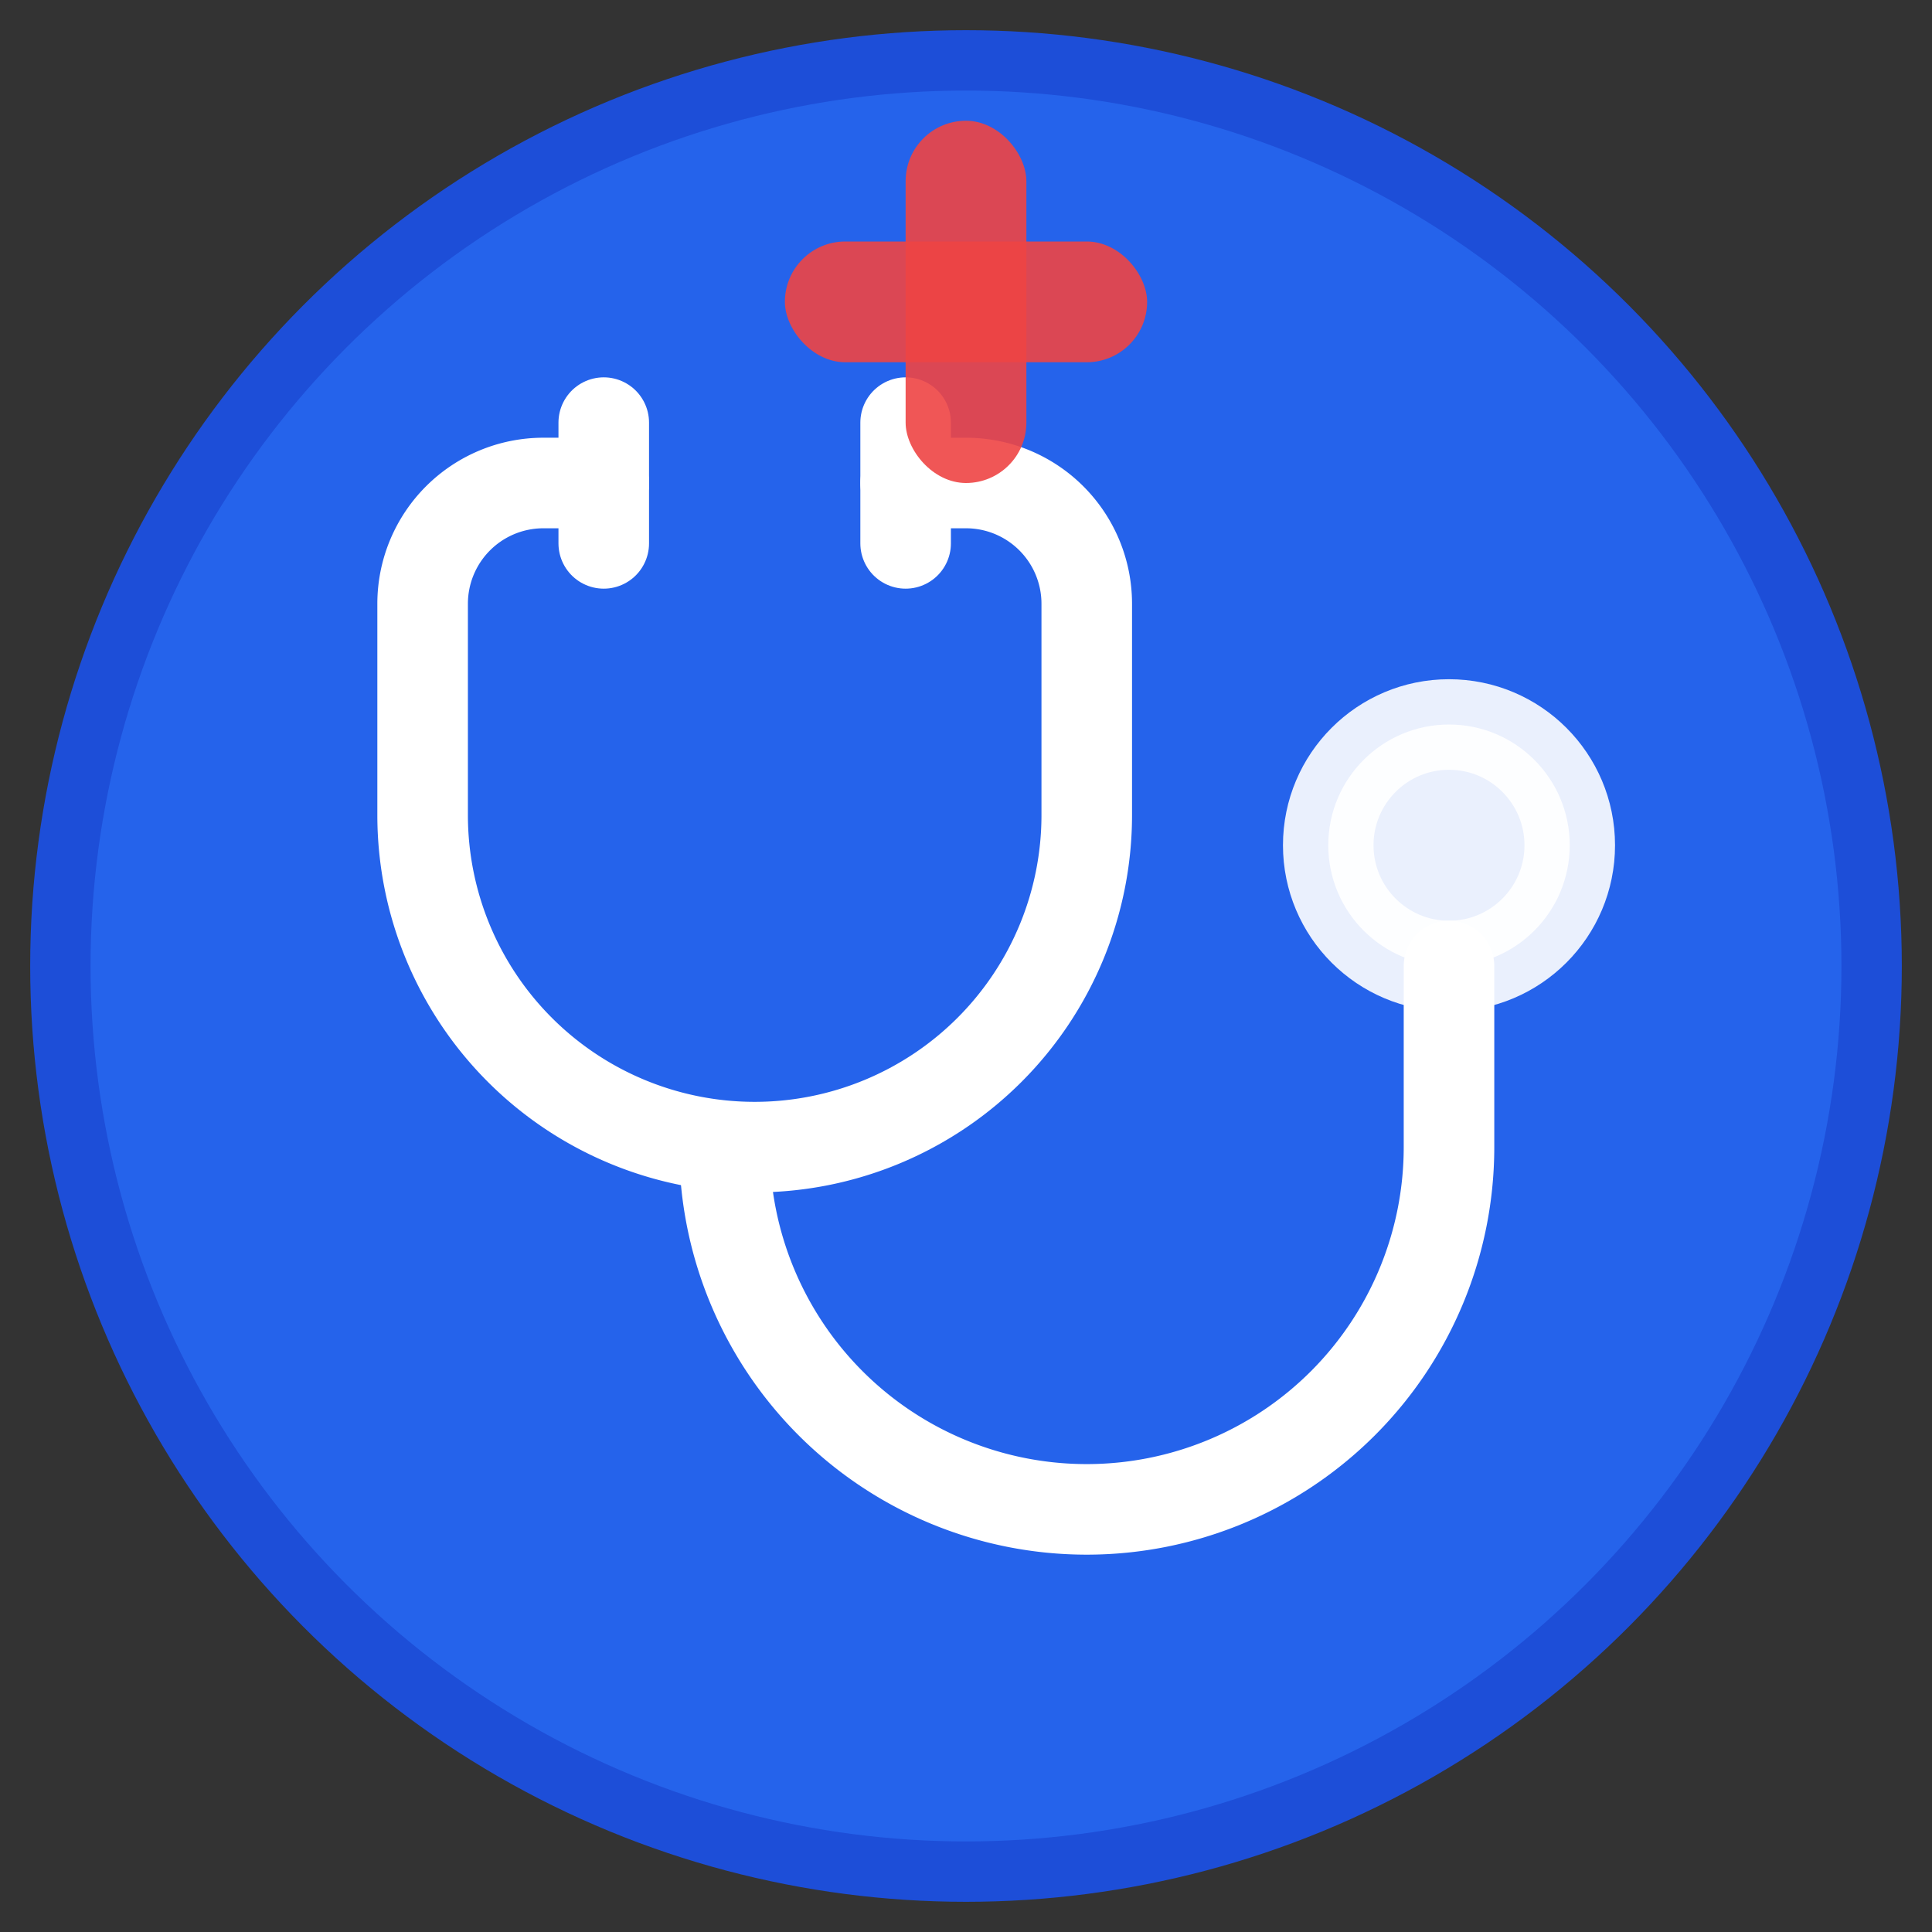
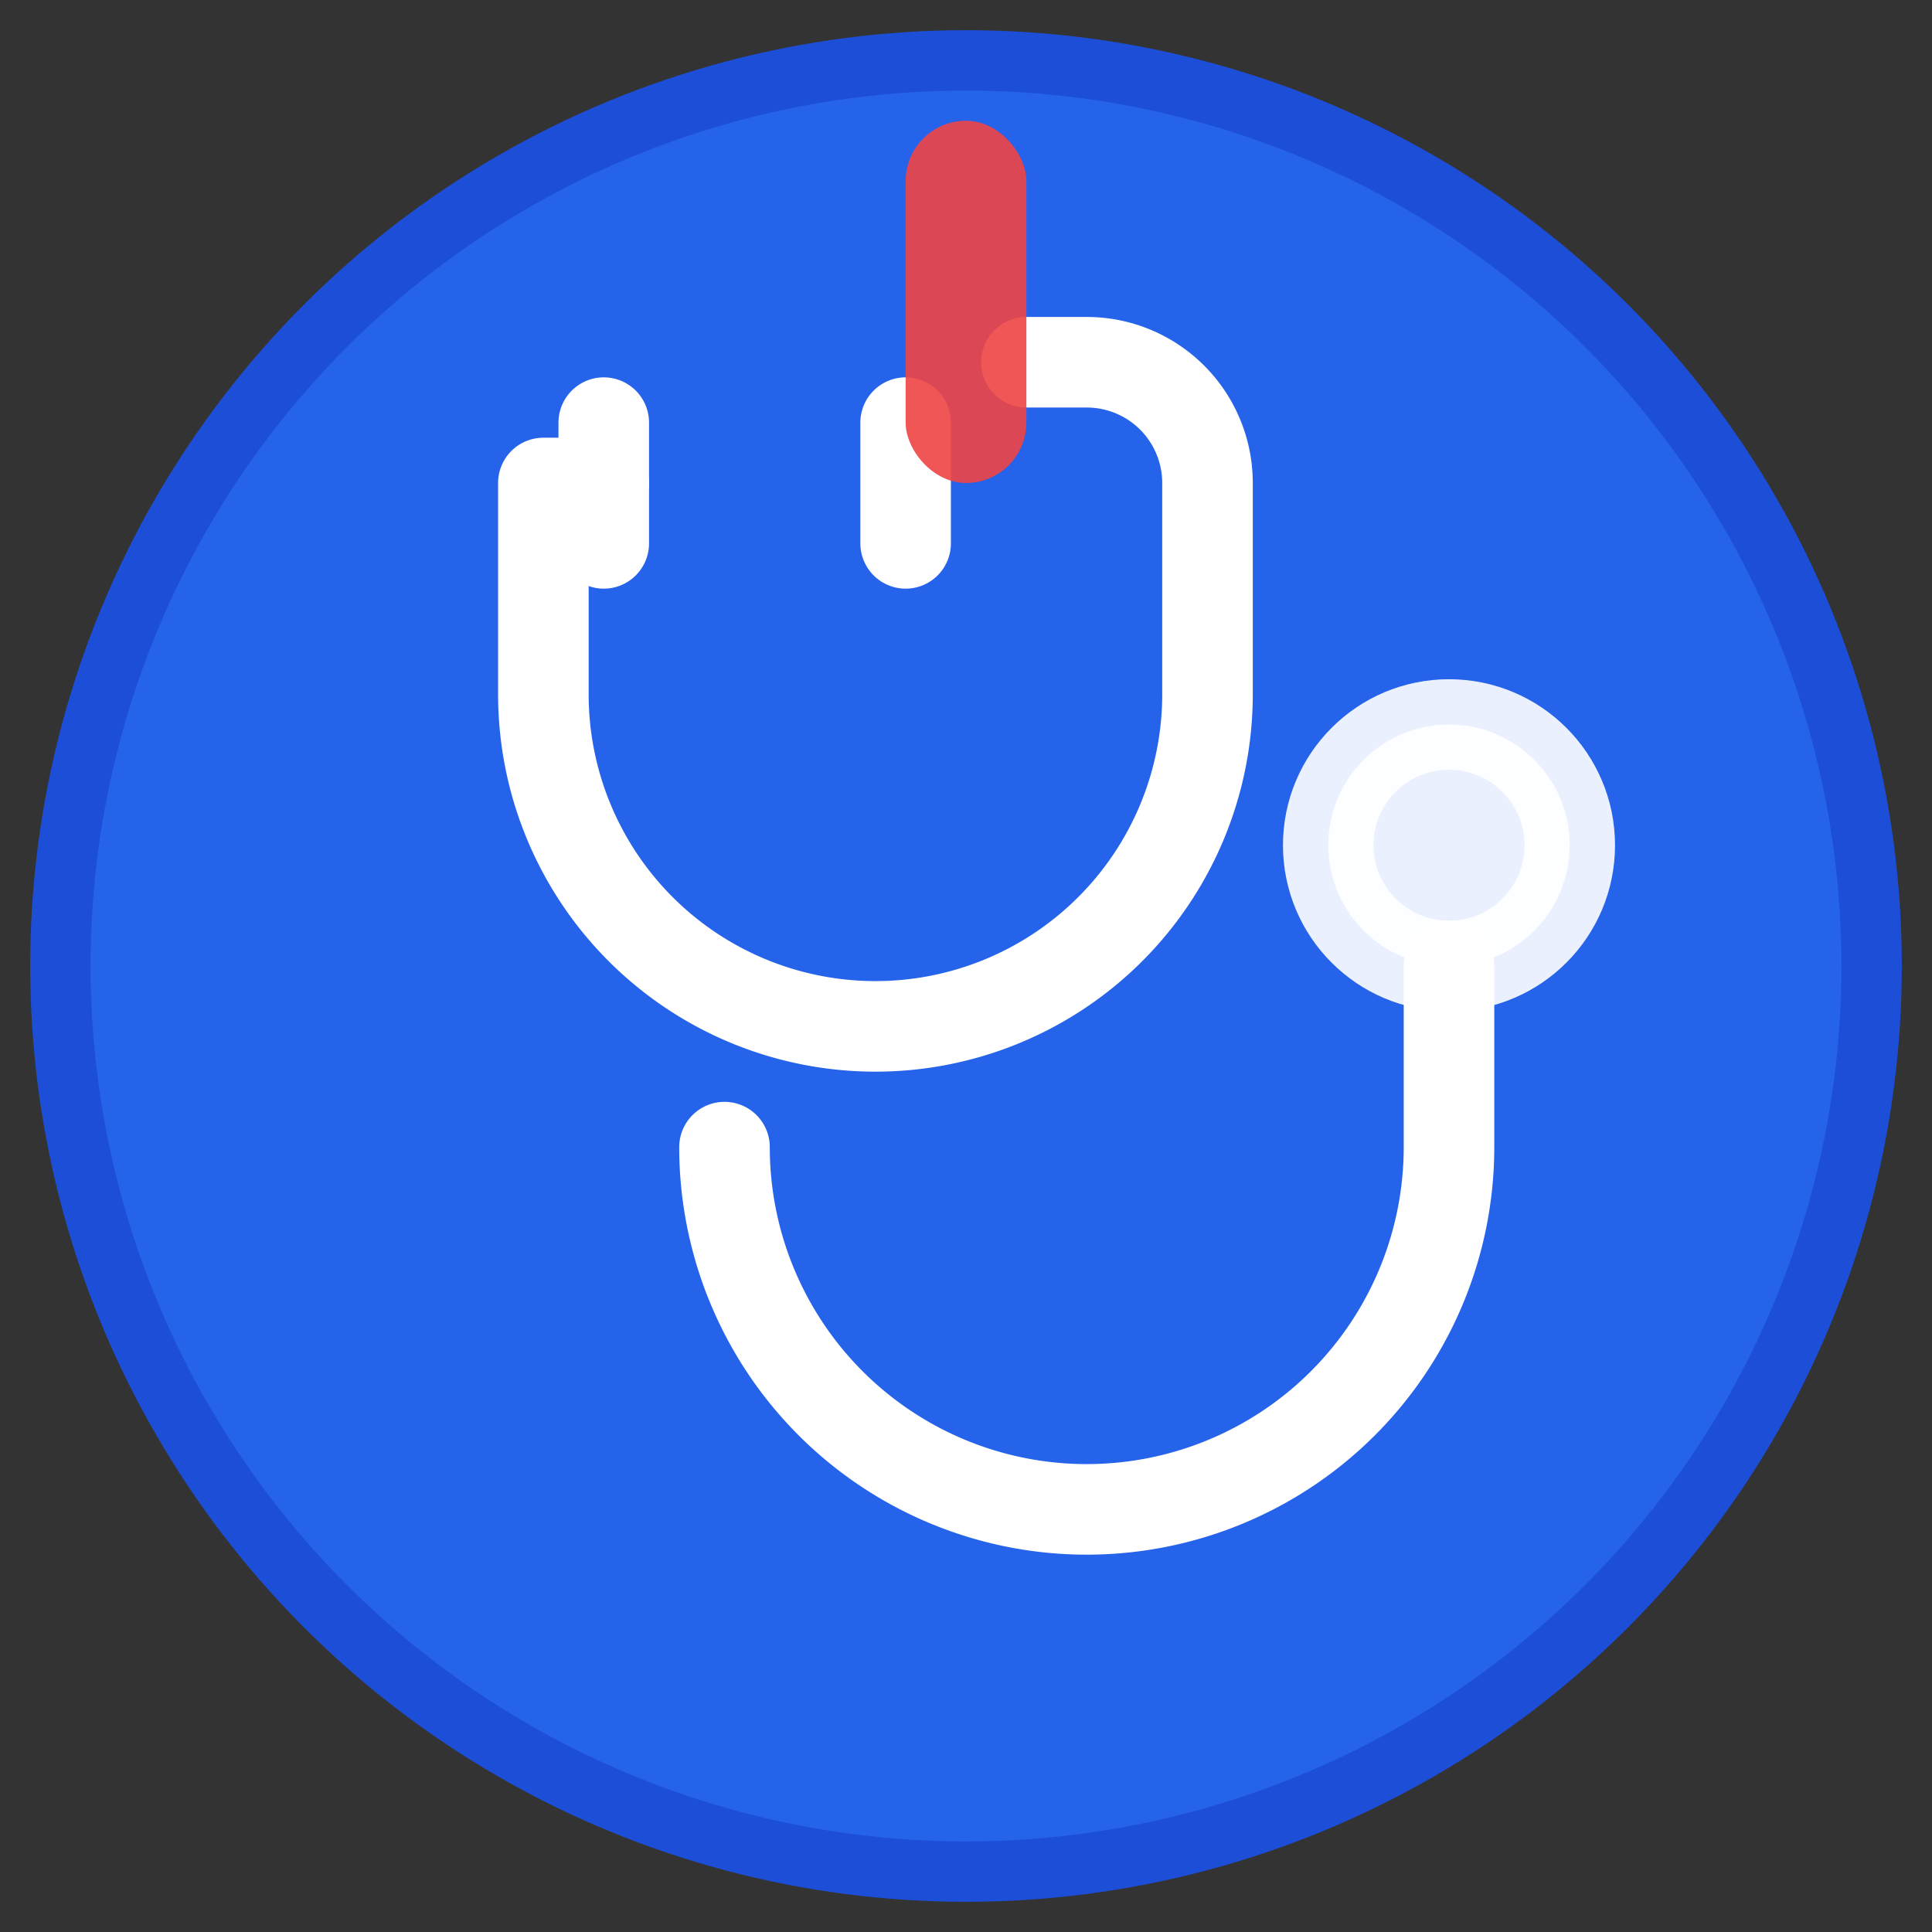
<svg xmlns="http://www.w3.org/2000/svg" viewBox="0 0 32 32" fill="none">
  <rect x="0" y="0" width="32" height="32" fill="#333333" stroke="none" />
  <circle cx="16" cy="16" r="15" fill="#2563eb" stroke="#1d4ed8" stroke-width="1" />
  <g transform="translate(4, 4) scale(1)">
-     <path d="M6 4h-1a2 2 0 0 0 -2 2v3.5h0a5.5 5.5 0 0 0 11 0v-3.5a2 2 0 0 0 -2 -2h-1" stroke="white" stroke-width="1.5" fill="none" stroke-linecap="round" stroke-linejoin="round" />
+     <path d="M6 4h-1v3.5h0a5.5 5.5 0 0 0 11 0v-3.5a2 2 0 0 0 -2 -2h-1" stroke="white" stroke-width="1.5" fill="none" stroke-linecap="round" stroke-linejoin="round" />
    <path d="M8 15a6 6 0 1 0 12 0v-3" stroke="white" stroke-width="1.5" fill="none" stroke-linecap="round" stroke-linejoin="round" />
    <path d="M11 3v2" stroke="white" stroke-width="1.5" stroke-linecap="round" />
    <path d="M6 3v2" stroke="white" stroke-width="1.5" stroke-linecap="round" />
    <circle cx="20" cy="10" r="2" stroke="white" stroke-width="1.5" fill="white" opacity="0.9" />
  </g>
  <rect x="15" y="2" width="2" height="6" fill="#ef4444" rx="1" opacity="0.9" />
-   <rect x="13" y="4" width="6" height="2" fill="#ef4444" rx="1" opacity="0.9" />
</svg>